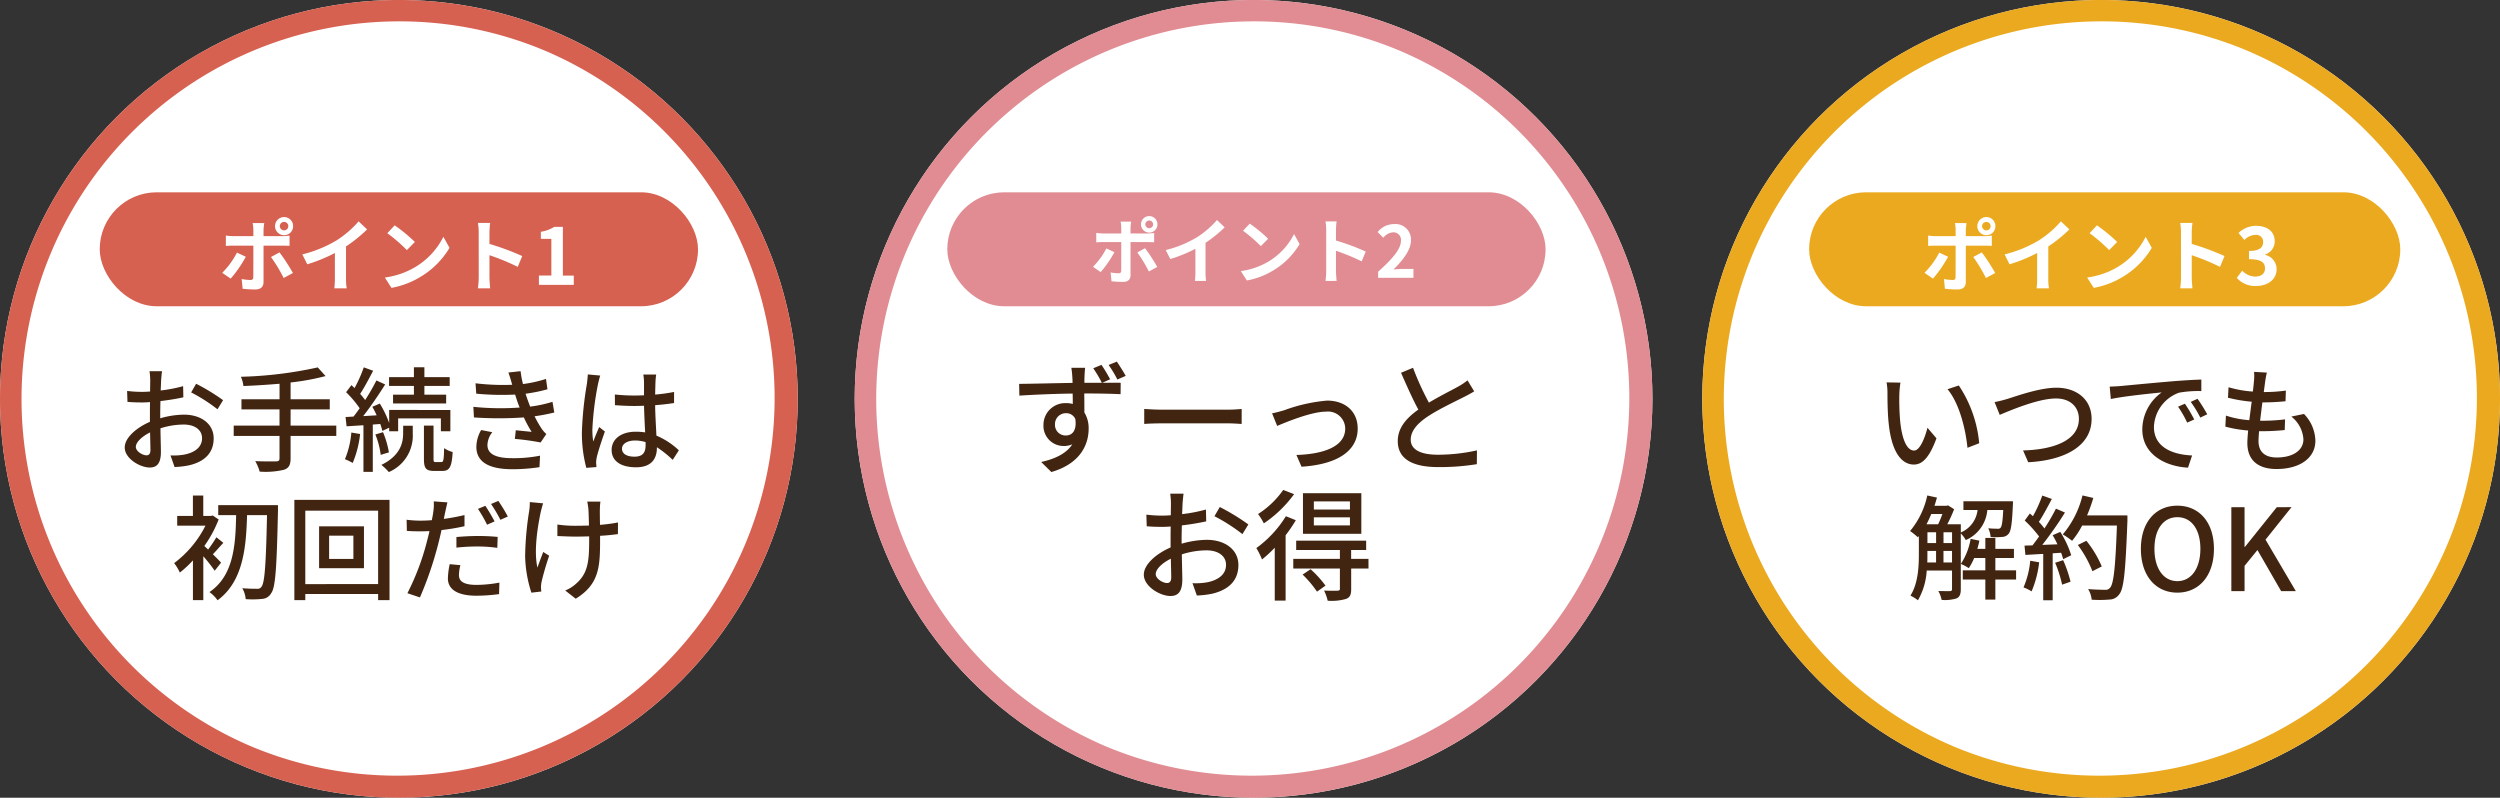
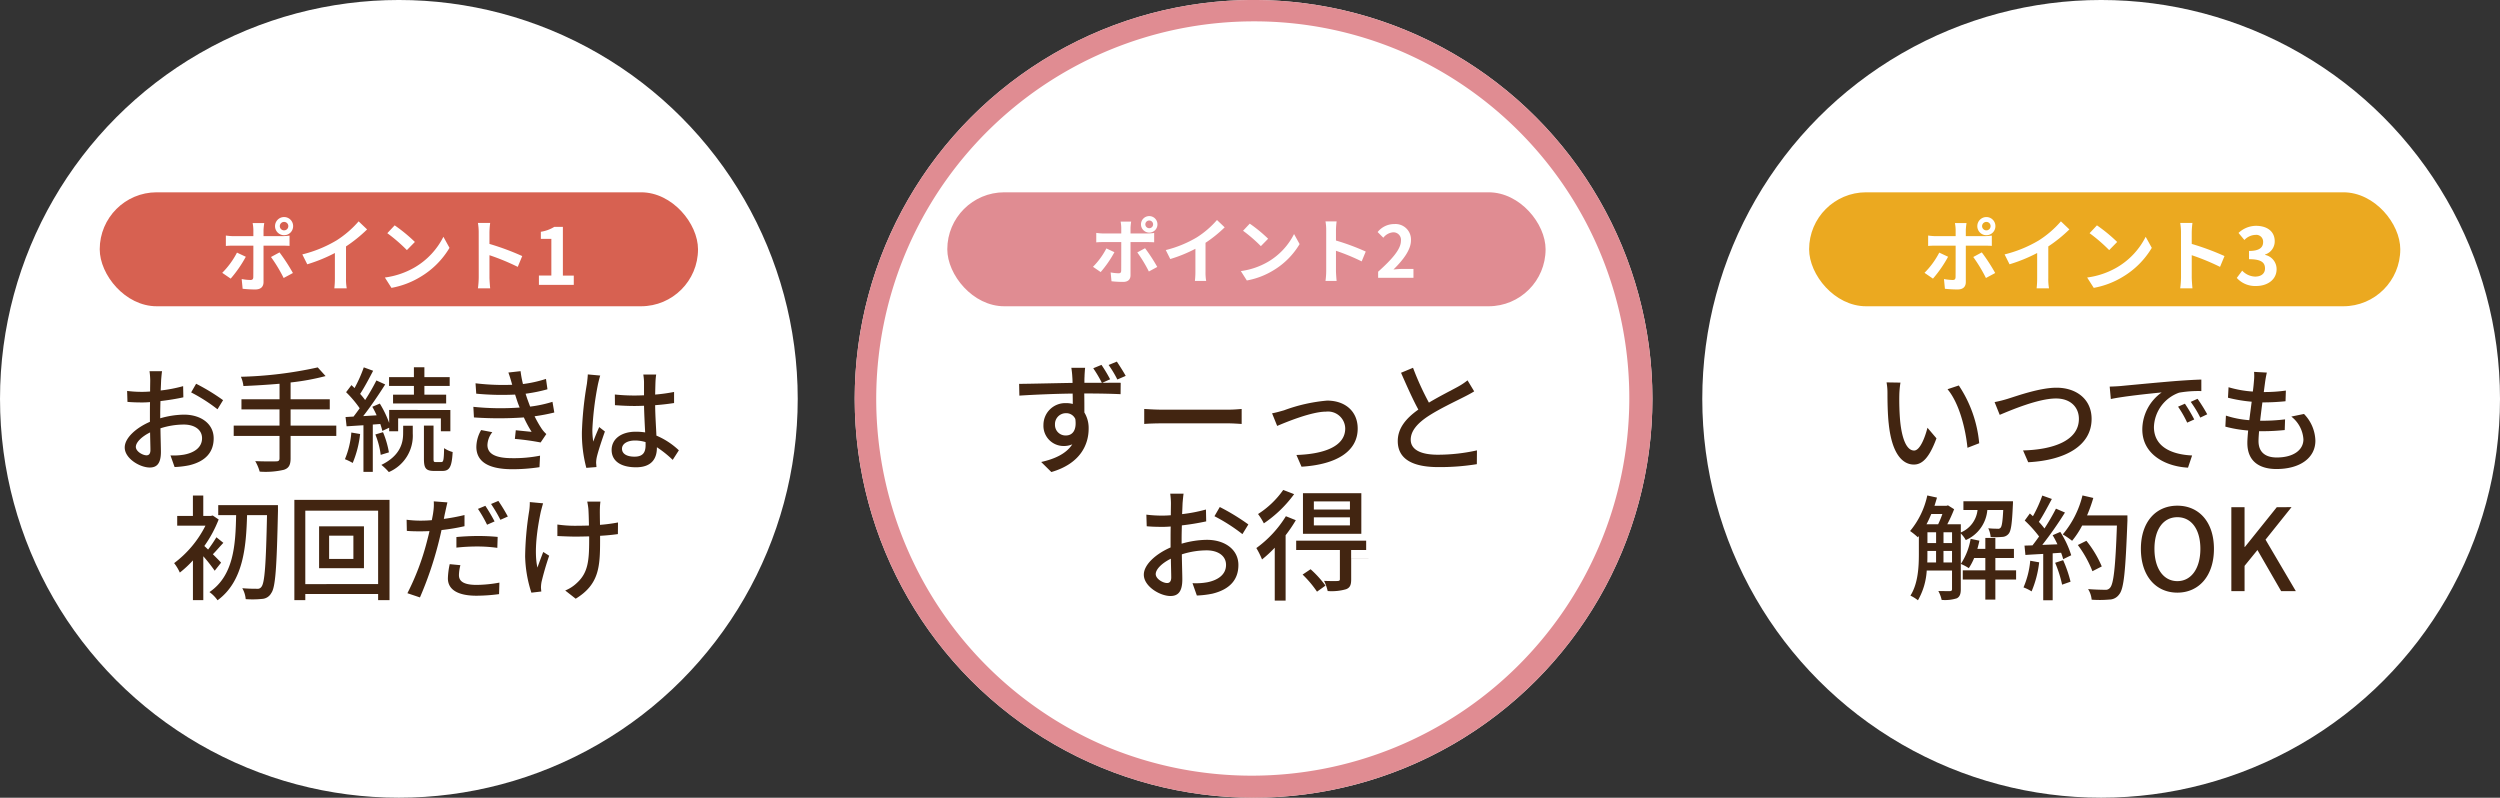
<svg xmlns="http://www.w3.org/2000/svg" width="351" height="112">
  <rect width="100%" height="100%" fill="#333333" stroke="none" />
  <g data-name="グループ 33" transform="translate(0 -.166)">
    <circle data-name="楕円形 25" cx="56" cy="56" r="56" transform="translate(.001 .165)" fill="#fff" />
-     <path data-name="楕円形 25 - アウトライン" d="M56.001 3.165a53.015 53.015 0 0 0-20.629 101.836A53.015 53.015 0 0 0 76.63 7.329a52.666 52.666 0 0 0-20.629-4.164m0-3a56 56 0 1 1-56 56 56 56 0 0 1 56-56Z" fill="#d76151" />
    <path data-name="パス 120" d="M22.752 52.285h-1.76a10.4 10.4 0 0 1 .1 1.264c0 .288-.016.864-.016 1.584q-.6.048-1.1.048a16.165 16.165 0 0 1-2.128-.128l.048 1.536c.528.048 1.136.08 2.112.08q.456 0 1.056-.048c-.016.608-.016 1.216-.016 1.776v.992c-1.888.816-3.536 2.24-3.536 3.6-.012 1.536 2.12 2.816 3.512 2.816.944 0 1.568-.5 1.568-2.192 0-.64-.048-1.984-.064-3.312a10.825 10.825 0 0 1 3.28-.528c1.456 0 2.56.688 2.56 1.92 0 1.344-1.168 2.048-2.512 2.3a8.439 8.439 0 0 1-1.92.112l.576 1.632a12.436 12.436 0 0 0 2.032-.24C28.9 64.941 30 63.613 30 61.709c0-2.048-1.792-3.328-4.176-3.328a12.5 12.5 0 0 0-3.328.512v-.56c0-.576.016-1.216.032-1.856 1.1-.128 2.288-.32 3.216-.528l-.032-1.568a20.054 20.054 0 0 1-3.152.608c.032-.576.048-1.088.064-1.472.032-.384.076-.928.128-1.232Zm4.784 1.76-.7 1.216a23.175 23.175 0 0 1 3.7 2.368l.784-1.28a28.654 28.654 0 0 0-3.784-2.304Zm-8.464 8.864c0-.64.832-1.456 2-2.032.016 1.04.048 1.968.048 2.48 0 .528-.224.736-.544.736-.544 0-1.504-.544-1.504-1.184Zm28.144-2.992H40.8v-2.272h5.5v-1.424h-5.5v-2.356a33.084 33.084 0 0 0 4.912-.9l-1.1-1.216a56.375 56.375 0 0 1-10.788 1.316 4.442 4.442 0 0 1 .352 1.3 116.65 116.65 0 0 0 5.072-.32v2.176H33.9v1.424h5.344v2.272h-6.432v1.456h6.432v3.12c0 .336-.128.448-.48.448a50.02 50.02 0 0 1-2.928-.032 6.447 6.447 0 0 1 .624 1.472 11.224 11.224 0 0 0 3.396-.256c.672-.224.944-.64.944-1.616v-3.136h6.416Zm10.9-4.336h-2.932v1.232h7.456v-1.232h-3.056v-1.232h3.552v-1.232h-3.552v-1.392h-1.472v1.392h-3.488v1.232h3.488Zm-8.788 5.312a12.249 12.249 0 0 1-.9 3.744 7.611 7.611 0 0 1 1.092.528 14.591 14.591 0 0 0 1.04-4.064Zm4.064-1.2a8.873 8.873 0 0 1 .288.972l.96-.448v.5h1.26v-1.808h6v1.808h1.332v-2.992H54.64v1.824a14.557 14.557 0 0 0-1.312-2.72l-1.056.448a12.013 12.013 0 0 1 .608 1.2l-1.888.112c1.04-1.324 2.192-3.024 3.088-4.448l-1.232-.56a28.817 28.817 0 0 1-1.584 2.752 9.886 9.886 0 0 0-.7-.864c.576-.88 1.264-2.16 1.824-3.248l-1.312-.48a19.15 19.15 0 0 1-1.3 2.912c-.144-.144-.288-.288-.432-.416l-.752.992a15.322 15.322 0 0 1 1.908 2.256 27.9 27.9 0 0 1-.864 1.168l-1.12.064.144 1.3c.7-.032 1.5-.1 2.368-.144v6.54h1.312v-6.64Zm-.692 1.472a11.366 11.366 0 0 1 .752 2.864l1.152-.352a13.18 13.18 0 0 0-.828-2.832Zm3.9-.16c0 1.232-.32 3.1-3.056 4.432a7.825 7.825 0 0 1 1.048 1.008 5.553 5.553 0 0 0 3.36-5.408v-1.1h-1.344Zm4.568 4.032c-.272 0-.3-.064-.3-.48v-4.64H59.52v4.64c0 1.328.24 1.728 1.44 1.728h1.152c.992 0 1.328-.544 1.44-2.656a3.9 3.9 0 0 1-1.2-.544c-.032 1.7-.1 1.952-.384 1.952Zm10.7-10.992.048.144a32.56 32.56 0 0 1-5.152-.208l.1 1.456a37.923 37.923 0 0 0 5.456.128c.112.336.224.7.368 1.12.08.224.176.464.272.7a37.389 37.389 0 0 1-6.5-.1l.08 1.488a51.075 51.075 0 0 0 7.008 0 16.5 16.5 0 0 0 1.092 2.024c-.5-.048-1.456-.144-2.224-.224l-.128 1.216a35.327 35.327 0 0 1 3.616.5l.8-1.184a4.175 4.175 0 0 1-.656-.752 15.055 15.055 0 0 1-.992-1.744 26.057 26.057 0 0 0 2.768-.528l-.256-1.5a17.617 17.617 0 0 1-3.136.672c-.112-.3-.224-.592-.32-.864-.112-.288-.208-.608-.32-.944a22.128 22.128 0 0 0 3.072-.624l-.208-1.456a17.584 17.584 0 0 1-3.232.72 14.9 14.9 0 0 1-.336-1.808l-1.712.192c.192.52.352 1.064.496 1.576Zm-2.748 6.8-1.568-.3a4.84 4.84 0 0 0-.672 2.4c.032 2.16 1.888 3.1 5.056 3.1a25.261 25.261 0 0 0 3.808-.288l.08-1.616a18.9 18.9 0 0 1-3.9.352c-2.336 0-3.488-.592-3.488-1.856a3.072 3.072 0 0 1 .684-1.792Zm18.208 2.32c0-.688.752-1.152 1.824-1.152a5.156 5.156 0 0 1 1.488.224v.428c0 1.008-.368 1.616-1.552 1.616-1.024.004-1.76-.364-1.76-1.116Zm4.8-10.416H90.32a7.873 7.873 0 0 1 .1 1.024v1.892c-.448.016-.88.032-1.328.032a26.049 26.049 0 0 1-2.768-.144l.016 1.5c.928.064 1.808.112 2.736.112.448 0 .9-.016 1.344-.032.032 1.248.1 2.624.16 3.744a8.515 8.515 0 0 0-1.3-.1c-2.144 0-3.408 1.088-3.408 2.56 0 1.54 1.264 2.436 3.428 2.436 2.224 0 2.928-1.264 2.928-2.736v-.08a15.213 15.213 0 0 1 2.22 1.776l.864-1.344a10.556 10.556 0 0 0-3.152-2.064c-.048-1.232-.16-2.672-.176-4.272a33.822 33.822 0 0 0 2.656-.3v-1.556a24.747 24.747 0 0 1-2.656.368c.016-.736.032-1.424.048-1.824.016-.32.048-.676.096-.992Zm-7.856.144-1.744-.16c-.016.416-.08.928-.128 1.328a49.094 49.094 0 0 0-.7 6.7 18.727 18.727 0 0 0 .62 5.092l1.424-.112c-.016-.192-.032-.432-.048-.592a4.13 4.13 0 0 1 .08-.736c.176-.816.72-2.448 1.152-3.664l-.8-.624c-.256.592-.608 1.392-.832 2.048a10.409 10.409 0 0 1-.128-1.708 42.3 42.3 0 0 1 .784-6.336c.064-.292.224-.948.32-1.236ZM31.04 79.165c-.176-.208-.656-.688-1.152-1.184.432-.432.944-1.04 1.472-1.6l-.976-.784a19.361 19.361 0 0 1-1.168 1.728c-.192-.192-.384-.368-.528-.5a17.173 17.173 0 0 0 2.012-3.724l-.832-.56-.272.064H28.54v-2.864h-1.456v2.864H24.88v1.36h3.968a14.91 14.91 0 0 1-4.4 5.264 6.362 6.362 0 0 1 .8 1.328 14.983 14.983 0 0 0 1.84-1.712v5.584h1.456v-6.164a22.641 22.641 0 0 1 1.6 2.032Zm7.984-8.08H30.64v1.408h2.512c-.08 4.128-.32 8.48-3.744 10.8a4.85 4.85 0 0 1 1.136 1.152c3.6-2.64 4.016-7.408 4.144-11.952h2.8c-.144 6.9-.32 9.52-.784 10.064a.633.633 0 0 1-.624.272c-.352 0-1.168 0-2.064-.08a3.712 3.712 0 0 1 .48 1.536 13.058 13.058 0 0 0 2.288-.032 1.557 1.557 0 0 0 1.3-.816c.592-.8.768-3.52.944-11.552Zm10.592 7.552h-3.408v-3.264h3.408ZM44.8 74.065v5.872h6.3v-5.872Zm-1.936 8.112V71.865h10.224v10.3Zm-1.536-11.828v14.08h1.536v-.864h10.224v.864h1.6v-14.08Zm23.312 9.168-1.5-.144a10.53 10.53 0 0 0-.256 2c0 1.584 1.408 2.432 4.016 2.432a24.926 24.926 0 0 0 3.168-.224l.048-1.616a18.231 18.231 0 0 1-3.2.32c-2.048 0-2.48-.656-2.48-1.376a5.874 5.874 0 0 1 .204-1.392Zm-1.824-8.816-1.916-.144a6.723 6.723 0 0 1-.064 1.456c-.032.3-.112.7-.208 1.184-.548.048-1.092.068-1.588.068a14.905 14.905 0 0 1-1.952-.128l.032 1.564c.576.048 1.152.064 1.9.064.4 0 .832-.016 1.28-.032-.112.528-.256 1.056-.384 1.552a35.043 35.043 0 0 1-2.716 7.168l1.76.592a50.142 50.142 0 0 0 2.528-7.36c.176-.672.352-1.408.5-2.1a28.347 28.347 0 0 0 3.228-.54v-1.568a28.06 28.06 0 0 1-2.9.544c.064-.352.128-.672.192-.944.068-.32.212-.976.308-1.376Zm1.264 4.864v1.488a26.943 26.943 0 0 1 3.024-.16 20.333 20.333 0 0 1 2.72.192l.048-1.536a27.119 27.119 0 0 0-2.8-.128c-1.024 0-2.128.064-2.992.144Zm4.064-4.384-1.04.432a18.159 18.159 0 0 1 1.28 2.224l1.056-.464a25.4 25.4 0 0 0-1.296-2.192Zm1.824-.688-1.024.432a20.306 20.306 0 0 1 1.312 2.224l1.044-.464a23.569 23.569 0 0 0-1.332-2.192Zm14.336.1h-1.856a9.607 9.607 0 0 1 .16 1.008c.032.416.064 1.376.08 2.352a80.85 80.85 0 0 1-1.92.032 17.35 17.35 0 0 1-2.512-.176v1.616c.736.032 1.792.08 2.528.08.624 0 1.28-.016 1.936-.032v.528c0 2.912-.176 4.56-1.664 5.952a5.221 5.221 0 0 1-1.7 1.12l1.472 1.152c3.3-2.016 3.424-4.5 3.424-8.208v-.624a29.766 29.766 0 0 0 2.5-.24l.016-1.632a23.8 23.8 0 0 1-2.528.336c-.016-.96-.032-1.9-.016-2.256a8.893 8.893 0 0 1 .076-1.012Zm-8.048.24-1.872-.176a8.086 8.086 0 0 1-.08 1.2 43.846 43.846 0 0 0-.576 6.4 17.7 17.7 0 0 0 .88 5.12L76 83.213c-.016-.192-.048-.432-.048-.592a4.64 4.64 0 0 1 .08-.752 39.54 39.54 0 0 1 1.072-3.68l-.832-.528c-.272.7-.608 1.6-.816 2.192-.528-2.336.032-5.776.48-7.872.08-.304.208-.816.32-1.152Z" fill="#422511" />
    <rect data-name="長方形 63" width="84" height="16" rx="8" transform="translate(14.001 27.165)" fill="#d76151" />
    <path data-name="パス 121" d="M39.285 31.915a.6.6 0 0 1 .6-.594.592.592 0 0 1 .594.594.592.592 0 0 1-.594.594.6.6 0 0 1-.6-.594Zm-.671 0a1.277 1.277 0 0 0 1.276 1.276 1.268 1.268 0 0 0 1.265-1.276 1.268 1.268 0 0 0-1.265-1.276 1.277 1.277 0 0 0-1.275 1.276Zm-1.514-.429h-1.628a5.7 5.7 0 0 1 .1.957v.88h-2.794a8.375 8.375 0 0 1-1.067-.088v1.463c.308-.033.737-.044 1.067-.044h2.794v.011c0 .517 0 4-.011 4.411-.011.286-.121.4-.407.4a7.608 7.608 0 0 1-1.221-.132l.132 1.364a15.883 15.883 0 0 0 1.793.1c.776-.005 1.142-.401 1.142-1.043v-5.111h2.574c.3 0 .726.011 1.078.033v-1.441a8.9 8.9 0 0 1-1.089.077H37v-.88a8.917 8.917 0 0 1 .1-.957Zm-2.585 4.73-1.243-.583a11.463 11.463 0 0 1-2.072 2.838l1.188.814a17.265 17.265 0 0 0 2.123-3.069Zm4.73-.616-1.2.649a20.885 20.885 0 0 1 1.78 2.948l1.3-.7a25.569 25.569 0 0 0-1.883-2.897Zm3.2.286.693 1.386a22.041 22.041 0 0 0 3.88-1.584v3.52a12.319 12.319 0 0 1-.077 1.441h1.739a7.562 7.562 0 0 1-.1-1.441v-4.443a20.177 20.177 0 0 0 2.96-2.388l-1.188-1.133a14.1 14.1 0 0 1-3.1 2.673 17.688 17.688 0 0 1-4.809 1.969Zm12.966-4.081-1.034 1.1a22.872 22.872 0 0 1 2.75 2.376l1.123-1.144a22.216 22.216 0 0 0-2.839-2.332Zm-1.375 7.326.925 1.452a11.913 11.913 0 0 0 4.08-1.551 11.7 11.7 0 0 0 4.07-4.067l-.858-1.554a10.358 10.358 0 0 1-4 4.279 11.337 11.337 0 0 1-4.217 1.441Zm13.178-.022a12.082 12.082 0 0 1-.114 1.54h1.72c-.044-.451-.1-1.221-.1-1.54v-3.113a31.772 31.772 0 0 1 3.973 1.639l.627-1.518a35.927 35.927 0 0 0-4.6-1.705v-1.628a11.96 11.96 0 0 1 .1-1.32H67.1a7.636 7.636 0 0 1 .11 1.32Zm8.449 1.056h4.895v-1.309h-1.53v-6.842h-1.2a5.078 5.078 0 0 1-1.892.693v1h1.474v5.148h-1.747Z" fill="#fff" />
  </g>
  <g data-name="グループ 36">
    <g data-name="グループ 34" transform="translate(119.901 -.166)">
      <circle data-name="楕円形 26" cx="56" cy="56" r="56" transform="translate(.099 .165)" fill="#fff" />
      <path data-name="楕円形 26 - アウトライン" d="M56.099 3.165A53.015 53.015 0 0 0 35.47 105.001 53.015 53.015 0 0 0 76.728 7.329a52.666 52.666 0 0 0-20.629-4.164m0-3a56 56 0 1 1-56 56 56 56 0 0 1 56-56Z" fill="#e08c92" />
-       <path data-name="パス 123" d="M28.219 59.793a1.534 1.534 0 0 1 1.53-1.615 1.386 1.386 0 0 1 1.326.816c.221 1.615-.425 2.312-1.326 2.312a1.478 1.478 0 0 1-1.53-1.513Zm6.528-8.4-1.156.476a17.4 17.4 0 0 1 1.207 2.04H32.35c0-.357 0-.646.017-.867 0-.238.051-1 .085-1.241h-1.938a12.034 12.034 0 0 1 .136 1.258c.017.2.034.493.034.867-2.431.034-5.576.119-7.5.136l.034 1.649c2.125-.136 4.9-.255 7.48-.289.017.493.017 1 .017 1.462a3.277 3.277 0 0 0-.935-.119 3.061 3.061 0 0 0-3.181 3.045 2.834 2.834 0 0 0 2.861 2.975 2.914 2.914 0 0 0 1.19-.238c-.816 1.275-2.38 2.04-4.369 2.482l1.428 1.411c4.046-1.173 5.236-3.825 5.236-6.1a4.187 4.187 0 0 0-.6-2.261c0-.765 0-1.751-.017-2.669 2.465 0 4.08.051 5.1.1l.017-1.6c-.493-.017-1.479 0-2.584 0l1.1-.493a20.648 20.648 0 0 0-1.214-2.022Zm2.159-.459-1.156.476a15.069 15.069 0 0 1 1.224 2.04l1.173-.51c-.34-.627-.848-1.409-1.241-2.004Zm3.842 6.647v2.108c.578-.051 1.6-.085 2.533-.085h9.248c.748 0 1.53.068 1.9.085v-2.106c-.425.034-1.088.1-1.9.1h-9.248c-.918.002-1.972-.066-2.533-.1Zm17.951.614.715 1.77c1.241-.527 4.811-2.006 6.868-2.006a2.419 2.419 0 0 1 2.686 2.363c0 2.567-3.077 3.6-6.851 3.723l.714 1.647c4.93-.306 7.888-2.159 7.888-5.355 0-2.431-1.768-3.927-4.3-3.927a23.038 23.038 0 0 0-6.035 1.36c-.528.153-1.191.34-1.685.425Zm19.788-6.392-1.683.7c.8 1.819 1.649 3.74 2.431 5.168-1.734 1.224-2.89 2.618-2.89 4.42 0 2.72 2.414 3.655 5.7 3.655a32.455 32.455 0 0 0 5.402-.411l.017-1.938a25.326 25.326 0 0 1-5.491.612c-2.533 0-3.808-.782-3.808-2.108 0-1.241.952-2.312 2.448-3.3 1.615-1.054 3.876-2.108 5-2.686.544-.272 1.02-.527 1.462-.8l-.935-1.547a9.426 9.426 0 0 1-1.36.9c-.884.493-2.567 1.326-4.063 2.227a39.72 39.72 0 0 1-2.229-4.892ZM46.273 69.48h-1.874a11.054 11.054 0 0 1 .1 1.343c0 .306-.017.918-.017 1.683q-.638.051-1.173.051a17.175 17.175 0 0 1-2.261-.136l.051 1.632c.561.051 1.207.085 2.244.085q.484 0 1.122-.051c-.017.646-.017 1.292-.017 1.887v1.054c-2.006.867-3.757 2.38-3.757 3.825 0 1.632 2.261 2.992 3.74 2.992 1 0 1.666-.527 1.666-2.329 0-.68-.051-2.108-.068-3.519a11.5 11.5 0 0 1 3.485-.561c1.547 0 2.72.731 2.72 2.04 0 1.428-1.241 2.176-2.669 2.448a8.966 8.966 0 0 1-2.04.119l.612 1.734a13.213 13.213 0 0 0 2.162-.255c2.5-.6 3.672-2.006 3.672-4.029 0-2.176-1.9-3.536-4.437-3.536a13.279 13.279 0 0 0-3.536.544v-.6c0-.612.017-1.292.034-1.972a34.98 34.98 0 0 0 3.417-.561l-.034-1.666a21.308 21.308 0 0 1-3.349.646c.034-.612.051-1.156.068-1.564.037-.403.088-.981.139-1.304Zm5.083 1.87-.748 1.292a24.624 24.624 0 0 1 3.927 2.516l.833-1.36a30.445 30.445 0 0 0-4.012-2.448Zm-8.993 9.415c0-.68.884-1.547 2.125-2.159.017 1.1.051 2.091.051 2.635 0 .561-.238.782-.578.782-.578.003-1.598-.575-1.598-1.258Zm27.268-9.058h-5.066v-1.142h5.066Zm0 2.227h-5.066v-1.139h5.066Zm1.6-4.522h-8.196v5.695h8.194Zm-10.967-.459a12.5 12.5 0 0 1-3.536 3.383 8.817 8.817 0 0 1 .816 1.309 17.079 17.079 0 0 0 4.25-4.1Zm.374 3.689a15.613 15.613 0 0 1-4.148 4.471 11.665 11.665 0 0 1 .8 1.6 17.519 17.519 0 0 0 1.784-1.648v7.429h1.525v-9.18a19.2 19.2 0 0 0 1.433-2.111Zm2.346 8.194a15.009 15.009 0 0 1 2.023 2.4l1.19-.85a14.875 14.875 0 0 0-2.091-2.3Zm9.248-2.21h-2.433v-1.241h2.11v-1.309h-9.826v1.309h6.137v1.241h-6.545v1.36h6.545v2.839c0 .2-.068.255-.323.272-.238.017-1.054.017-1.9-.017a6.528 6.528 0 0 1 .51 1.428 7.3 7.3 0 0 0 2.584-.255c.561-.221.714-.612.714-1.394v-2.873h2.431Z" fill="#422511" />
+       <path data-name="パス 123" d="M28.219 59.793a1.534 1.534 0 0 1 1.53-1.615 1.386 1.386 0 0 1 1.326.816c.221 1.615-.425 2.312-1.326 2.312a1.478 1.478 0 0 1-1.53-1.513Zm6.528-8.4-1.156.476a17.4 17.4 0 0 1 1.207 2.04H32.35c0-.357 0-.646.017-.867 0-.238.051-1 .085-1.241h-1.938a12.034 12.034 0 0 1 .136 1.258c.017.2.034.493.034.867-2.431.034-5.576.119-7.5.136l.034 1.649c2.125-.136 4.9-.255 7.48-.289.017.493.017 1 .017 1.462a3.277 3.277 0 0 0-.935-.119 3.061 3.061 0 0 0-3.181 3.045 2.834 2.834 0 0 0 2.861 2.975 2.914 2.914 0 0 0 1.19-.238c-.816 1.275-2.38 2.04-4.369 2.482l1.428 1.411c4.046-1.173 5.236-3.825 5.236-6.1a4.187 4.187 0 0 0-.6-2.261c0-.765 0-1.751-.017-2.669 2.465 0 4.08.051 5.1.1l.017-1.6c-.493-.017-1.479 0-2.584 0l1.1-.493a20.648 20.648 0 0 0-1.214-2.022Zm2.159-.459-1.156.476a15.069 15.069 0 0 1 1.224 2.04l1.173-.51c-.34-.627-.848-1.409-1.241-2.004Zm3.842 6.647v2.108c.578-.051 1.6-.085 2.533-.085h9.248c.748 0 1.53.068 1.9.085v-2.106c-.425.034-1.088.1-1.9.1h-9.248c-.918.002-1.972-.066-2.533-.1Zm17.951.614.715 1.77c1.241-.527 4.811-2.006 6.868-2.006a2.419 2.419 0 0 1 2.686 2.363c0 2.567-3.077 3.6-6.851 3.723l.714 1.647c4.93-.306 7.888-2.159 7.888-5.355 0-2.431-1.768-3.927-4.3-3.927a23.038 23.038 0 0 0-6.035 1.36c-.528.153-1.191.34-1.685.425Zm19.788-6.392-1.683.7c.8 1.819 1.649 3.74 2.431 5.168-1.734 1.224-2.89 2.618-2.89 4.42 0 2.72 2.414 3.655 5.7 3.655a32.455 32.455 0 0 0 5.402-.411l.017-1.938a25.326 25.326 0 0 1-5.491.612c-2.533 0-3.808-.782-3.808-2.108 0-1.241.952-2.312 2.448-3.3 1.615-1.054 3.876-2.108 5-2.686.544-.272 1.02-.527 1.462-.8l-.935-1.547a9.426 9.426 0 0 1-1.36.9c-.884.493-2.567 1.326-4.063 2.227a39.72 39.72 0 0 1-2.229-4.892ZM46.273 69.48h-1.874a11.054 11.054 0 0 1 .1 1.343c0 .306-.017.918-.017 1.683q-.638.051-1.173.051a17.175 17.175 0 0 1-2.261-.136l.051 1.632c.561.051 1.207.085 2.244.085q.484 0 1.122-.051c-.017.646-.017 1.292-.017 1.887v1.054c-2.006.867-3.757 2.38-3.757 3.825 0 1.632 2.261 2.992 3.74 2.992 1 0 1.666-.527 1.666-2.329 0-.68-.051-2.108-.068-3.519a11.5 11.5 0 0 1 3.485-.561c1.547 0 2.72.731 2.72 2.04 0 1.428-1.241 2.176-2.669 2.448a8.966 8.966 0 0 1-2.04.119l.612 1.734a13.213 13.213 0 0 0 2.162-.255c2.5-.6 3.672-2.006 3.672-4.029 0-2.176-1.9-3.536-4.437-3.536a13.279 13.279 0 0 0-3.536.544v-.6c0-.612.017-1.292.034-1.972a34.98 34.98 0 0 0 3.417-.561l-.034-1.666a21.308 21.308 0 0 1-3.349.646c.034-.612.051-1.156.068-1.564.037-.403.088-.981.139-1.304Zm5.083 1.87-.748 1.292a24.624 24.624 0 0 1 3.927 2.516l.833-1.36a30.445 30.445 0 0 0-4.012-2.448Zm-8.993 9.415c0-.68.884-1.547 2.125-2.159.017 1.1.051 2.091.051 2.635 0 .561-.238.782-.578.782-.578.003-1.598-.575-1.598-1.258Zm27.268-9.058h-5.066v-1.142h5.066Zm0 2.227h-5.066v-1.139h5.066Zm1.6-4.522h-8.196v5.695h8.194Zm-10.967-.459a12.5 12.5 0 0 1-3.536 3.383 8.817 8.817 0 0 1 .816 1.309 17.079 17.079 0 0 0 4.25-4.1Zm.374 3.689a15.613 15.613 0 0 1-4.148 4.471 11.665 11.665 0 0 1 .8 1.6 17.519 17.519 0 0 0 1.784-1.648v7.429h1.525v-9.18a19.2 19.2 0 0 0 1.433-2.111Zm2.346 8.194a15.009 15.009 0 0 1 2.023 2.4l1.19-.85a14.875 14.875 0 0 0-2.091-2.3Zm9.248-2.21h-2.433v-1.241h2.11v-1.309h-9.826v1.309h6.137v1.241h-6.545h6.545v2.839c0 .2-.068.255-.323.272-.238.017-1.054.017-1.9-.017a6.528 6.528 0 0 1 .51 1.428 7.3 7.3 0 0 0 2.584-.255c.561-.221.714-.612.714-1.394v-2.873h2.431Z" fill="#422511" />
      <rect data-name="長方形 64" width="84" height="16" rx="8" transform="translate(13.099 27.165)" fill="#e08c92" />
      <path data-name="パス 122" d="M40.904 31.665a.546.546 0 0 1 .55-.54.538.538 0 0 1 .54.54.538.538 0 0 1-.54.54.546.546 0 0 1-.55-.54Zm-.61 0a1.161 1.161 0 0 0 1.16 1.16 1.152 1.152 0 0 0 1.15-1.16 1.152 1.152 0 0 0-1.15-1.16 1.161 1.161 0 0 0-1.16 1.16Zm-1.38-.39h-1.48a5.18 5.18 0 0 1 .09.87v.8h-2.54a7.614 7.614 0 0 1-.97-.08v1.33c.28-.03.67-.04.97-.04h2.54v.01c0 .47 0 3.64-.01 4.01-.01.26-.11.36-.37.36a6.916 6.916 0 0 1-1.11-.12l.12 1.24a14.439 14.439 0 0 0 1.63.09c.71 0 1.04-.36 1.04-.94v-4.65h2.34c.27 0 .66.01.98.03v-1.31a8.093 8.093 0 0 1-.99.07h-2.33v-.8a8.106 8.106 0 0 1 .09-.87Zm-2.35 4.3-1.13-.53a10.421 10.421 0 0 1-1.88 2.58l1.08.74a15.7 15.7 0 0 0 1.93-2.79Zm4.3-.56-1.09.59a18.986 18.986 0 0 1 1.625 2.68l1.18-.64a23.245 23.245 0 0 0-1.715-2.63Zm2.91.26.63 1.26a20.038 20.038 0 0 0 3.53-1.44v3.2a11.2 11.2 0 0 1-.07 1.31h1.58a6.875 6.875 0 0 1-.09-1.31v-4.04a18.342 18.342 0 0 0 2.69-2.17l-1.08-1.03a12.82 12.82 0 0 1-2.82 2.43 16.08 16.08 0 0 1-4.37 1.79Zm11.79-3.71-.94 1a20.792 20.792 0 0 1 2.5 2.16l1.02-1.04a20.2 20.2 0 0 0-2.58-2.12Zm-1.25 6.66.84 1.32a10.83 10.83 0 0 0 3.71-1.41 10.634 10.634 0 0 0 3.7-3.7l-.78-1.41a9.416 9.416 0 0 1-3.64 3.89 10.307 10.307 0 0 1-3.83 1.31Zm11.985-.02a10.983 10.983 0 0 1-.1 1.4h1.56c-.04-.41-.09-1.11-.09-1.4v-2.83a28.884 28.884 0 0 1 3.61 1.49l.57-1.38a32.66 32.66 0 0 0-4.18-1.55v-1.48a10.872 10.872 0 0 1 .09-1.2h-1.56a6.942 6.942 0 0 1 .1 1.2Zm7.29.96h4.96v-1.24h-1.6c-.35 0-.84.04-1.21.08 1.35-1.32 2.46-2.76 2.46-4.1a2.171 2.171 0 0 0-2.33-2.28 2.97 2.97 0 0 0-2.35 1.12l.8.8a1.936 1.936 0 0 1 1.36-.76 1.057 1.057 0 0 1 1.11 1.2c0 1.14-1.19 2.53-3.2 4.33Z" fill="#fff" />
    </g>
  </g>
  <g data-name="グループ 35" transform="translate(238.834 -.166)">
    <circle data-name="楕円形 27" cx="56" cy="56" r="56" transform="translate(.166 .165)" fill="#fff" />
-     <path data-name="楕円形 27 - アウトライン" d="M56.166 3.165a53.015 53.015 0 0 0-20.629 101.836A53.015 53.015 0 0 0 76.795 7.329a52.666 52.666 0 0 0-20.629-4.164m0-3a56 56 0 1 1-56 56 56 56 0 0 1 56-56Z" fill="#eba920" />
    <path data-name="パス 125" d="m27.99 53.885-1.952-.032a8.186 8.186 0 0 1 .128 1.504c0 .96.016 2.88.176 4.288.432 4.208 1.924 5.744 3.536 5.744 1.168 0 2.16-.944 3.168-3.68l-1.264-1.488c-.368 1.456-1.072 3.2-1.872 3.2-1.072 0-1.728-1.7-1.968-4.208a35.823 35.823 0 0 1-.112-3.6 13.1 13.1 0 0 1 .16-1.728Zm8.192.4-1.584.528c1.616 1.92 2.528 5.472 2.8 8.224l1.648-.64a17.428 17.428 0 0 0-2.864-8.112Zm5.024 2.336.72 1.792c1.456-.608 5.392-2.3 7.9-2.3 2.064 0 3.216 1.248 3.216 2.864 0 3.056-3.6 4.32-7.84 4.432l.724 1.656c5.232-.272 8.9-2.336 8.9-6.08 0-2.8-2.176-4.384-4.928-4.384-2.352 0-5.536 1.152-6.832 1.552a17.472 17.472 0 0 1-1.86.468Zm16.16-2.176.16 1.744c1.792-.384 5.52-.768 7.14-.924a6.418 6.418 0 0 0-2.72 5.2c0 3.52 3.28 5.2 6.416 5.36l.576-1.712c-2.64-.112-5.36-1.088-5.36-4a5.305 5.305 0 0 1 3.536-4.816 15.419 15.419 0 0 1 3.12-.224v-1.616c-1.1.032-2.7.128-4.416.272-2.944.256-5.792.528-6.96.64-.324.028-.884.06-1.492.076Zm10.56 2.4-.96.42a15.13 15.13 0 0 1 1.28 2.24l.992-.448a22.337 22.337 0 0 0-1.312-2.212Zm1.776-.688-.96.432a15.016 15.016 0 0 1 1.344 2.208l.976-.464a23.111 23.111 0 0 0-1.36-2.176Zm9.728-3.68-1.792-.1a6.775 6.775 0 0 1-.016 1.264c-.032.416-.08.928-.16 1.5a15.569 15.569 0 0 1-3.408-.608l-.08 1.472a20.316 20.316 0 0 0 3.328.56c-.112.848-.224 1.744-.336 2.592a13.532 13.532 0 0 1-3.28-.64l-.08 1.548a17.494 17.494 0 0 0 3.2.544c-.064.72-.112 1.328-.112 1.744 0 2.656 1.776 3.664 4.1 3.664 3.308-.004 5.452-1.572 5.452-3.972a5.579 5.579 0 0 0-1.6-3.76l-1.78.368a4.388 4.388 0 0 1 1.7 3.2c0 1.5-1.408 2.544-3.744 2.544-1.712 0-2.56-.848-2.56-2.3 0-.336.032-.832.08-1.392h.608c1.04 0 2.016-.064 2.992-.16l.048-1.5a25.552 25.552 0 0 1-3.28.192h-.224c.1-.832.208-1.744.32-2.576h.032a30.773 30.773 0 0 0 3.216-.16l.048-1.5a21.377 21.377 0 0 1-3.1.208c.08-.608.144-1.1.192-1.456.06-.396.124-.78.236-1.276Zm-45.4 26.656v-1.616h1.2v1.616Zm-2.256-1.616h1.216v1.616h-1.232c.016-.4.016-.784.016-1.152Zm2.1-5.184a13.463 13.463 0 0 1-.592 1.44h-1.636c.24-.448.464-.944.672-1.44Zm.16 2.56h1.2v1.52h-1.2Zm-2.256 0h1.216v1.52h-1.216Zm10.64-3.12c-.08 1.632-.192 2.288-.368 2.48a.431.431 0 0 1-.432.144 11.408 11.408 0 0 1-1.3-.064 3.615 3.615 0 0 1 .336 1.232 10.3 10.3 0 0 0 1.616-.016 1.2 1.2 0 0 0 .912-.448c.336-.384.48-1.456.592-4.048.016-.16.016-.512.016-.512h-6.96v1.232h1.984a3.882 3.882 0 0 1-2.348 3.152v-1.152h-1.9a20.541 20.541 0 0 0 .96-2.112l-.864-.544-.208.064h-1.688c.128-.384.24-.768.352-1.152l-1.36-.3a11.572 11.572 0 0 1-2.416 4.992 10.032 10.032 0 0 1 1.088.88l.144-.176v2.54c0 1.792-.112 4.144-1.184 5.824a5.861 5.861 0 0 1 1.056.656 9.438 9.438 0 0 0 1.232-4.18h3.552v2.608c0 .208-.08.272-.288.288-.192 0-.864 0-1.632-.016a4.729 4.729 0 0 1 .464 1.248 5.507 5.507 0 0 0 2.128-.224c.432-.224.56-.64.56-1.28v-7.824a4.065 4.065 0 0 1 .7.928 5.049 5.049 0 0 0 3.024-4.224Zm1.808 8.464h-2.912v-1.728h2.608v-1.28h-2.608v-1.536h-1.408v1.536h-1.12q.168-.576.288-1.152l-1.232-.256a9.063 9.063 0 0 1-1.376 3.52 6.785 6.785 0 0 1 1.12.592 7.882 7.882 0 0 0 .752-1.424h1.568v1.728h-3.168v1.3h3.168v2.816h1.408v-2.82h2.912Zm1.984-1.344a12.092 12.092 0 0 1-.944 3.744 6.253 6.253 0 0 1 1.136.56 14.815 14.815 0 0 0 1.064-4.08Zm3.5.288a17.278 17.278 0 0 1 .976 3.072l1.184-.416a17.449 17.449 0 0 0-1.04-3.024Zm-.352-3.872a13.762 13.762 0 0 1 .672 1.28l-2.128.08a50.222 50.222 0 0 0 3.184-4.544l-1.264-.544a29.818 29.818 0 0 1-1.616 2.784 9.321 9.321 0 0 0-.784-.928c.576-.864 1.244-2.128 1.824-3.216l-1.344-.48a18.45 18.45 0 0 1-1.312 2.9l-.432-.384-.72.992a17.218 17.218 0 0 1 2.016 2.24c-.32.448-.624.864-.928 1.248l-1.12.032.128 1.312c.736-.048 1.584-.1 2.5-.144v6.508h1.328v-6.592l1.184-.08a8.06 8.06 0 0 1 .288.9l1.132-.548a13.521 13.521 0 0 0-1.536-3.28Zm10.496-2.784H54.19a21.184 21.184 0 0 0 .876-2.448l-1.52-.352a13.388 13.388 0 0 1-2.768 5.472 11.123 11.123 0 0 1 1.312.9 12.437 12.437 0 0 0 1.412-2.148h4.88c-.208 5.872-.464 8.24-.976 8.752a.767.767 0 0 1-.688.272c-.384 0-1.344-.016-2.384-.1a3.351 3.351 0 0 1 .5 1.488 15.294 15.294 0 0 0 2.464-.016 1.709 1.709 0 0 0 1.408-.736c.672-.816.88-3.312 1.152-10.368Zm-3.6 7.168a15.094 15.094 0 0 0-2.16-3.6l-1.2.592a15.72 15.72 0 0 1 2.048 3.68Zm10.612 3.68c3.024 0 5.136-2.352 5.136-6.144s-2.116-6.064-5.136-6.064-5.12 2.272-5.12 6.064 2.092 6.144 5.12 6.144Zm0-1.616c-1.952 0-3.216-1.776-3.216-4.528-.004-2.764 1.26-4.448 3.216-4.448s3.232 1.68 3.232 4.448c-.004 2.752-1.284 4.528-3.232 4.528Zm7.58 1.408h1.856v-3.552l1.808-2.224 3.328 5.776h2.064l-4.256-7.232 3.648-4.56H80.83l-4.48 5.584h-.048v-5.584h-1.856Z" fill="#422511" />
    <rect data-name="長方形 65" width="83" height="16" rx="8" transform="translate(15.166 27.165)" fill="#eba920" />
    <path data-name="パス 124" d="M39.451 31.915a.6.6 0 0 1 .6-.594.592.592 0 0 1 .594.594.592.592 0 0 1-.594.594.6.6 0 0 1-.6-.594Zm-.671 0a1.277 1.277 0 0 0 1.276 1.276 1.268 1.268 0 0 0 1.265-1.276 1.268 1.268 0 0 0-1.265-1.276 1.277 1.277 0 0 0-1.275 1.276Zm-1.514-.429h-1.628a5.7 5.7 0 0 1 .1.957v.88h-2.794a8.375 8.375 0 0 1-1.067-.088v1.463c.308-.033.737-.044 1.067-.044h2.794v.011c0 .517 0 4-.011 4.411-.011.286-.121.4-.407.4a7.608 7.608 0 0 1-1.221-.132l.132 1.364a15.883 15.883 0 0 0 1.793.1c.776-.005 1.142-.401 1.142-1.043v-5.111h2.574c.3 0 .726.011 1.078.033v-1.441a8.9 8.9 0 0 1-1.089.077h-2.563v-.88a8.917 8.917 0 0 1 .1-.957Zm-2.585 4.73-1.243-.583a11.463 11.463 0 0 1-2.072 2.838l1.188.814a17.265 17.265 0 0 0 2.123-3.069Zm4.73-.616-1.2.649a20.885 20.885 0 0 1 1.78 2.948l1.3-.7a25.569 25.569 0 0 0-1.883-2.897Zm3.2.286.693 1.386a22.041 22.041 0 0 0 3.88-1.584v3.52a12.319 12.319 0 0 1-.077 1.441h1.739a7.562 7.562 0 0 1-.1-1.441v-4.443a20.177 20.177 0 0 0 2.96-2.388l-1.188-1.133a14.1 14.1 0 0 1-3.1 2.673 17.688 17.688 0 0 1-4.809 1.969Zm12.966-4.081-1.034 1.1a22.872 22.872 0 0 1 2.75 2.376l1.123-1.144a22.216 22.216 0 0 0-2.839-2.332Zm-1.375 7.326.925 1.452a11.913 11.913 0 0 0 4.08-1.551 11.7 11.7 0 0 0 4.07-4.067l-.858-1.554a10.358 10.358 0 0 1-4 4.279 11.337 11.337 0 0 1-4.217 1.441Zm13.178-.022a12.082 12.082 0 0 1-.114 1.54h1.72c-.044-.451-.1-1.221-.1-1.54v-3.113a31.772 31.772 0 0 1 3.973 1.639l.627-1.518a35.927 35.927 0 0 0-4.6-1.705v-1.628a11.96 11.96 0 0 1 .1-1.32h-1.72a7.636 7.636 0 0 1 .11 1.32Zm10.56 1.21c1.551 0 2.86-.869 2.86-2.365a2.036 2.036 0 0 0-1.617-2v-.055a1.932 1.932 0 0 0 1.353-1.861c0-1.386-1.067-2.167-2.64-2.167a3.611 3.611 0 0 0-2.442 1l.825.99a2.213 2.213 0 0 1 1.54-.715.96.96 0 0 1 1.089 1.012c0 .726-.484 1.243-1.98 1.243v1.155c1.771 0 2.244.506 2.244 1.3 0 .737-.561 1.144-1.386 1.144a2.586 2.586 0 0 1-1.814-.835l-.76 1.021a3.46 3.46 0 0 0 2.728 1.133Z" fill="#fff" />
  </g>
</svg>